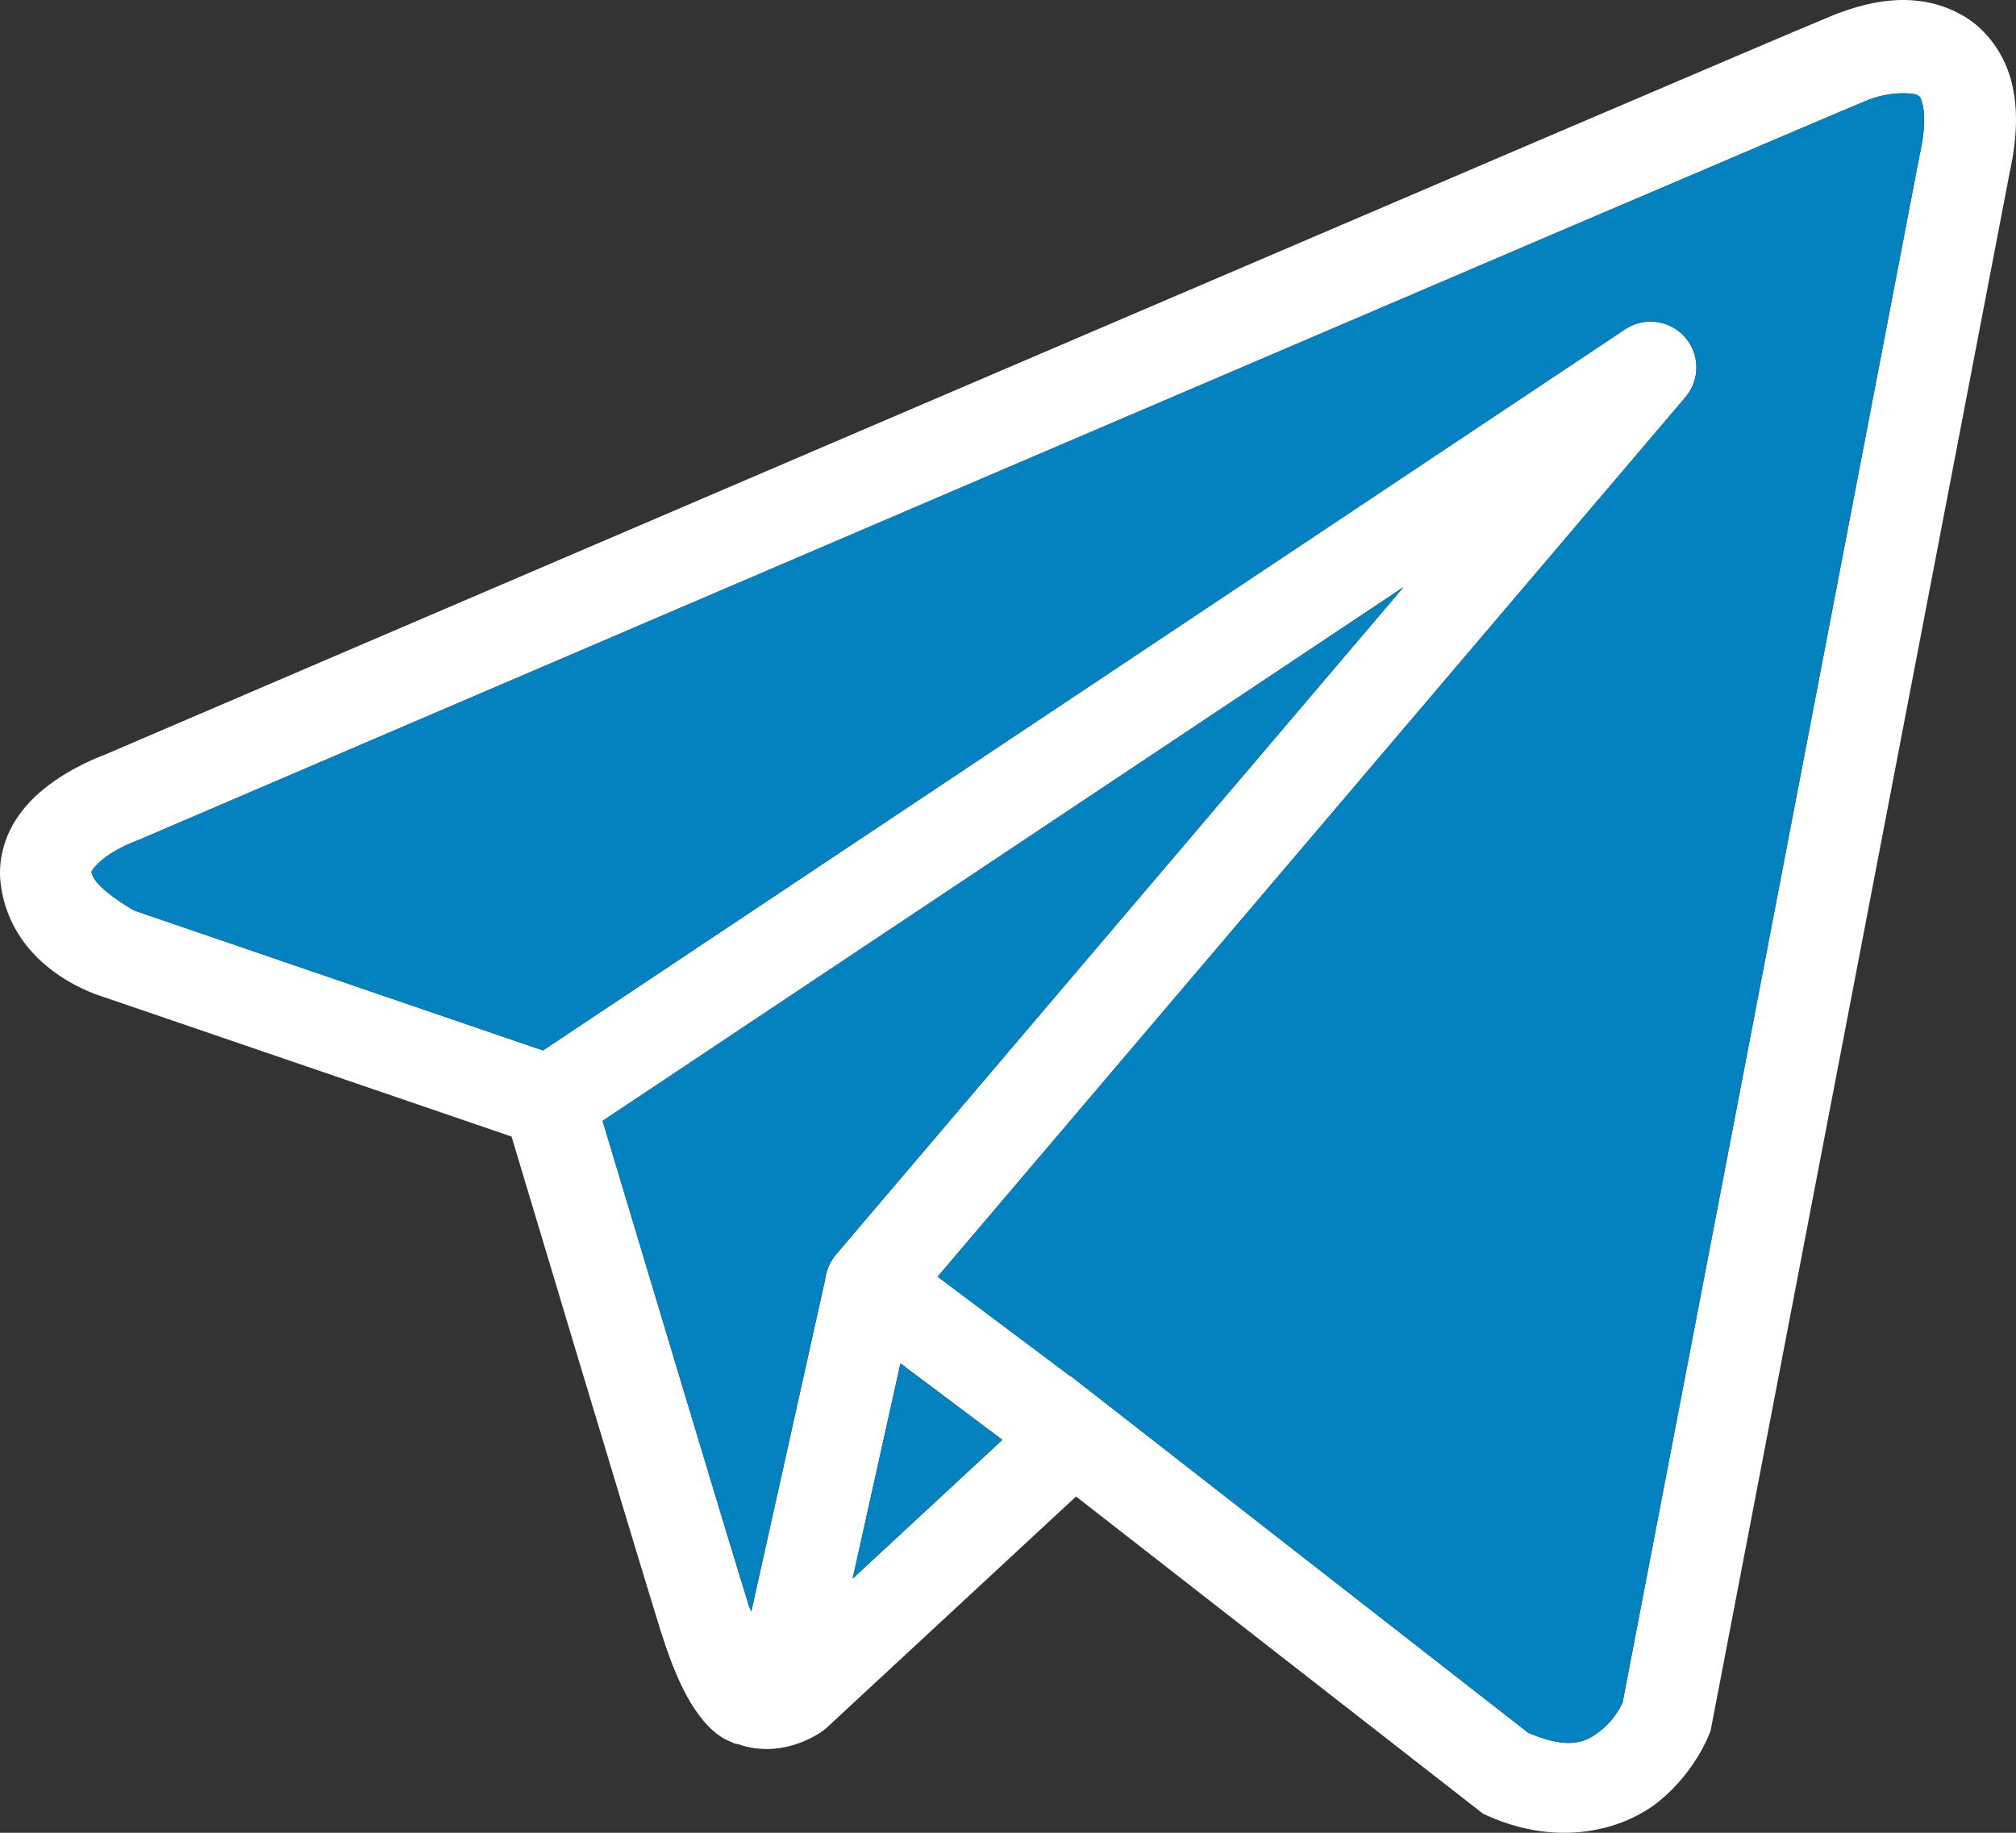
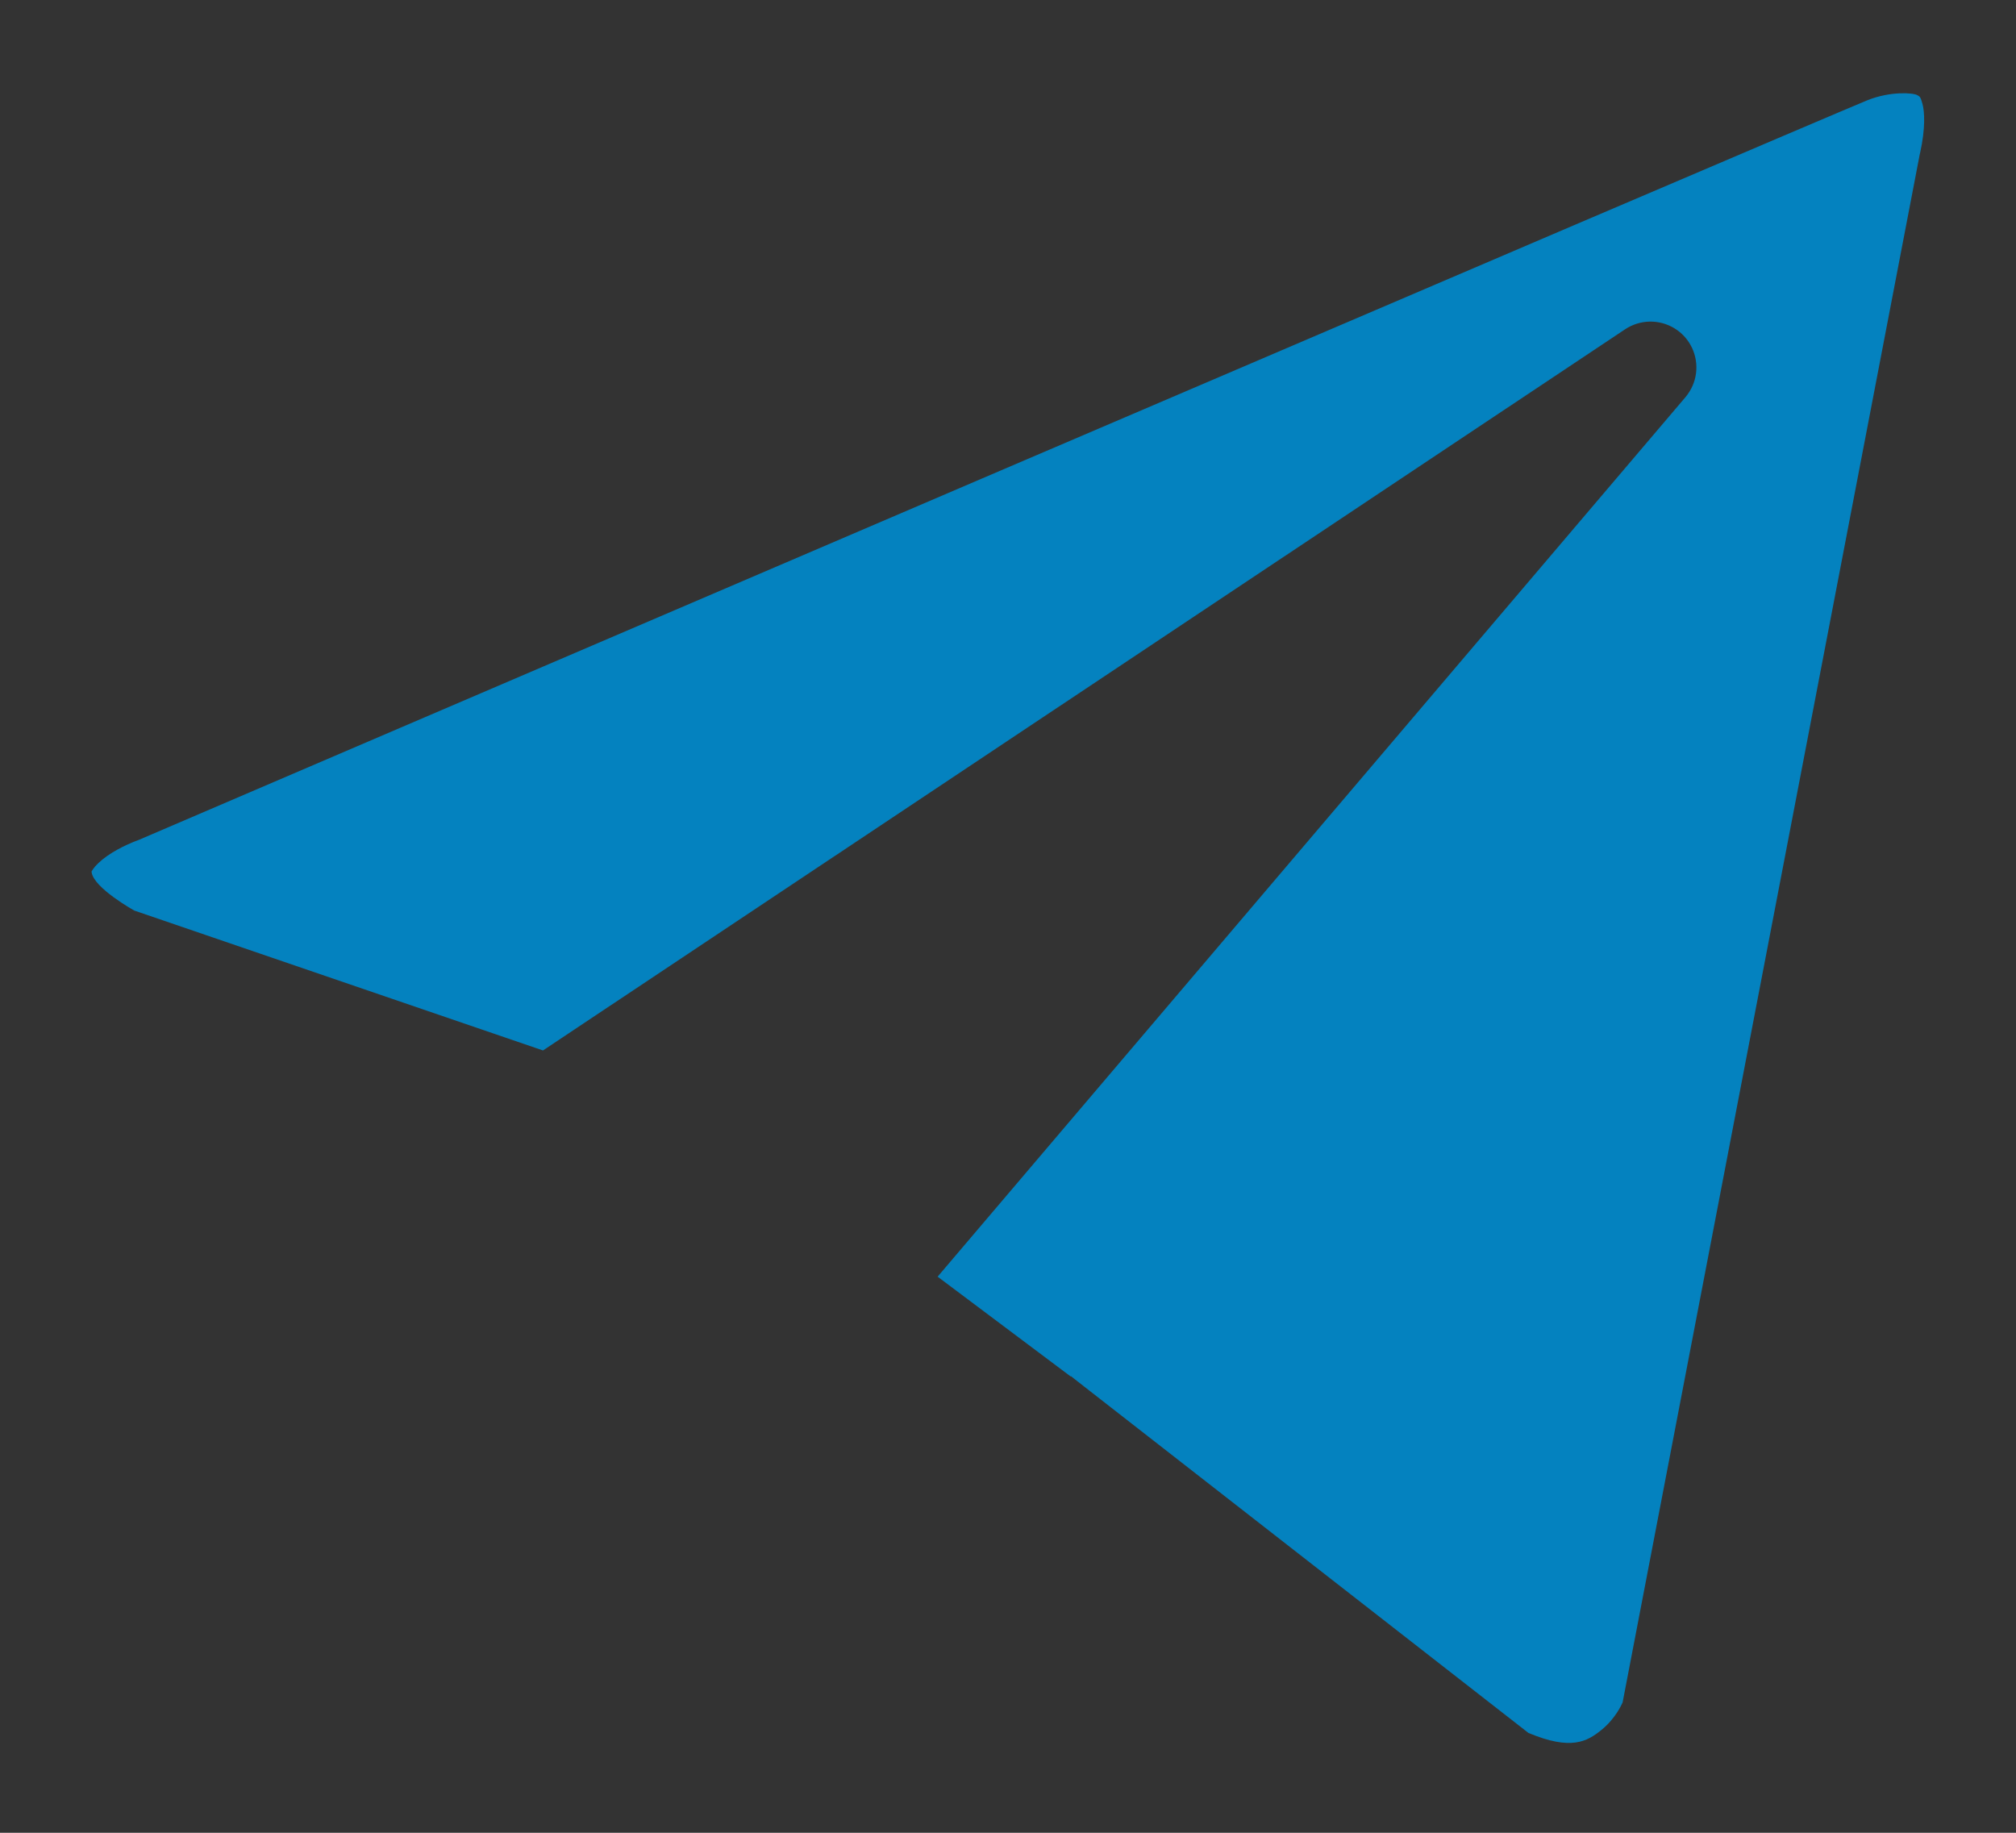
<svg xmlns="http://www.w3.org/2000/svg" width="44" height="40" viewBox="0 0 44 40" fill="none">
  <rect x="0" y="0" width="44" height="40" fill="#333333" stroke="none" />
-   <path d="M41.404 0.003C40.917 0.024 40.442 0.16 40.014 0.331C39.591 0.501 37.153 1.541 33.553 3.08C29.953 4.619 25.273 6.622 20.634 8.609C11.356 12.582 2.239 16.492 2.239 16.492L2.305 16.467C2.305 16.467 1.755 16.651 1.197 17.039C0.918 17.233 0.618 17.484 0.372 17.85C0.126 18.216 -0.053 18.734 0.014 19.282C0.252 21.207 2.248 21.753 2.248 21.753L2.256 21.757L11.165 24.805C11.392 25.562 13.867 33.819 14.411 35.568C14.712 36.535 14.993 37.093 15.287 37.473C15.433 37.663 15.587 37.811 15.758 37.918C15.825 37.961 15.896 37.993 15.967 38.022H15.971C15.979 38.026 15.987 38.026 15.996 38.03L15.973 38.024C15.989 38.03 16.005 38.041 16.021 38.047C16.053 38.058 16.073 38.058 16.113 38.067C17.134 38.423 17.978 37.762 17.978 37.762L18.013 37.735L23.485 32.661L32.367 39.583L32.478 39.634C34.032 40.324 35.438 39.939 36.217 39.306C36.995 38.672 37.302 37.856 37.302 37.856L37.335 37.77L43.861 3.77C44.028 3.009 44.051 2.352 43.894 1.757C43.736 1.163 43.354 0.647 42.874 0.36C42.394 0.074 41.891 -0.018 41.404 0.003ZM41.457 2.037C41.655 2.028 41.801 2.05 41.848 2.078C41.894 2.105 41.915 2.102 41.959 2.269C42.004 2.437 42.028 2.79 41.906 3.342L41.902 3.354L35.414 37.156L35.412 37.159C35.392 37.205 35.256 37.509 34.954 37.754C34.639 38.01 34.289 38.21 33.359 37.821L23.648 30.25L23.374 30.035L23.368 30.041L20.464 27.863L36.786 8.668C36.911 8.52 36.991 8.34 37.016 8.149C37.041 7.957 37.01 7.762 36.927 7.588C36.844 7.413 36.712 7.267 36.547 7.166C36.382 7.065 36.191 7.014 35.998 7.019C35.809 7.024 35.626 7.082 35.468 7.187L11.851 22.926L2.929 19.872C2.929 19.872 2.043 19.379 2 19.036C1.998 19.017 1.987 19.034 2.033 18.965C2.079 18.897 2.195 18.781 2.34 18.68C2.63 18.478 2.962 18.356 2.962 18.356L2.995 18.344L3.028 18.331C3.028 18.331 12.146 14.421 21.424 10.447C26.062 8.461 30.741 6.459 34.341 4.92C37.939 3.383 40.539 2.276 40.759 2.187C41.01 2.087 41.259 2.046 41.457 2.037ZM30.633 12.813L18.255 27.37L18.25 27.376C18.23 27.399 18.212 27.424 18.195 27.448C18.175 27.476 18.157 27.504 18.14 27.532C18.07 27.651 18.026 27.782 18.009 27.917V27.925L16.397 35.173C16.37 35.095 16.351 35.066 16.322 34.974V34.972C15.829 33.387 13.642 26.095 13.195 24.606C13.178 24.55 13.164 24.502 13.152 24.463L30.633 12.813ZM19.653 29.756L21.877 31.424L18.609 34.453L19.653 29.756Z" fill="white" />
  <path d="M41.457 2.037C41.655 2.028 41.801 2.05 41.848 2.078C41.894 2.105 41.915 2.102 41.959 2.269C42.004 2.437 42.028 2.79 41.906 3.342L41.902 3.354L35.414 37.156L35.412 37.159C35.392 37.205 35.256 37.509 34.954 37.754C34.639 38.01 34.289 38.21 33.359 37.821L23.648 30.25L23.374 30.035L23.368 30.041L20.464 27.863L36.786 8.668C36.911 8.52 36.991 8.34 37.016 8.149C37.041 7.957 37.01 7.762 36.927 7.588C36.844 7.413 36.712 7.267 36.547 7.166C36.382 7.065 36.191 7.014 35.998 7.019C35.809 7.024 35.626 7.082 35.468 7.187L11.851 22.926L2.929 19.872C2.929 19.872 2.043 19.379 2 19.036C1.998 19.017 1.987 19.034 2.033 18.965C2.079 18.897 2.195 18.781 2.34 18.68C2.63 18.478 2.962 18.356 2.962 18.356L2.995 18.344L3.028 18.331C3.028 18.331 12.146 14.421 21.424 10.447C26.062 8.461 30.741 6.459 34.341 4.92C37.939 3.383 40.539 2.276 40.759 2.187C41.01 2.087 41.259 2.046 41.457 2.037Z" fill="#0482BF" />
-   <path d="M30.633 12.813L18.255 27.37L18.25 27.376C18.23 27.399 18.212 27.424 18.195 27.448C18.175 27.476 18.157 27.504 18.14 27.532C18.07 27.651 18.026 27.782 18.009 27.917V27.925L16.397 35.173C16.37 35.095 16.351 35.066 16.322 34.974V34.972C15.829 33.387 13.642 26.095 13.195 24.606L13.152 24.463L30.633 12.813Z" fill="#0482BF" />
-   <path d="M19.653 29.756L21.877 31.424L18.609 34.453L19.653 29.756Z" fill="#0482BF" />
</svg>